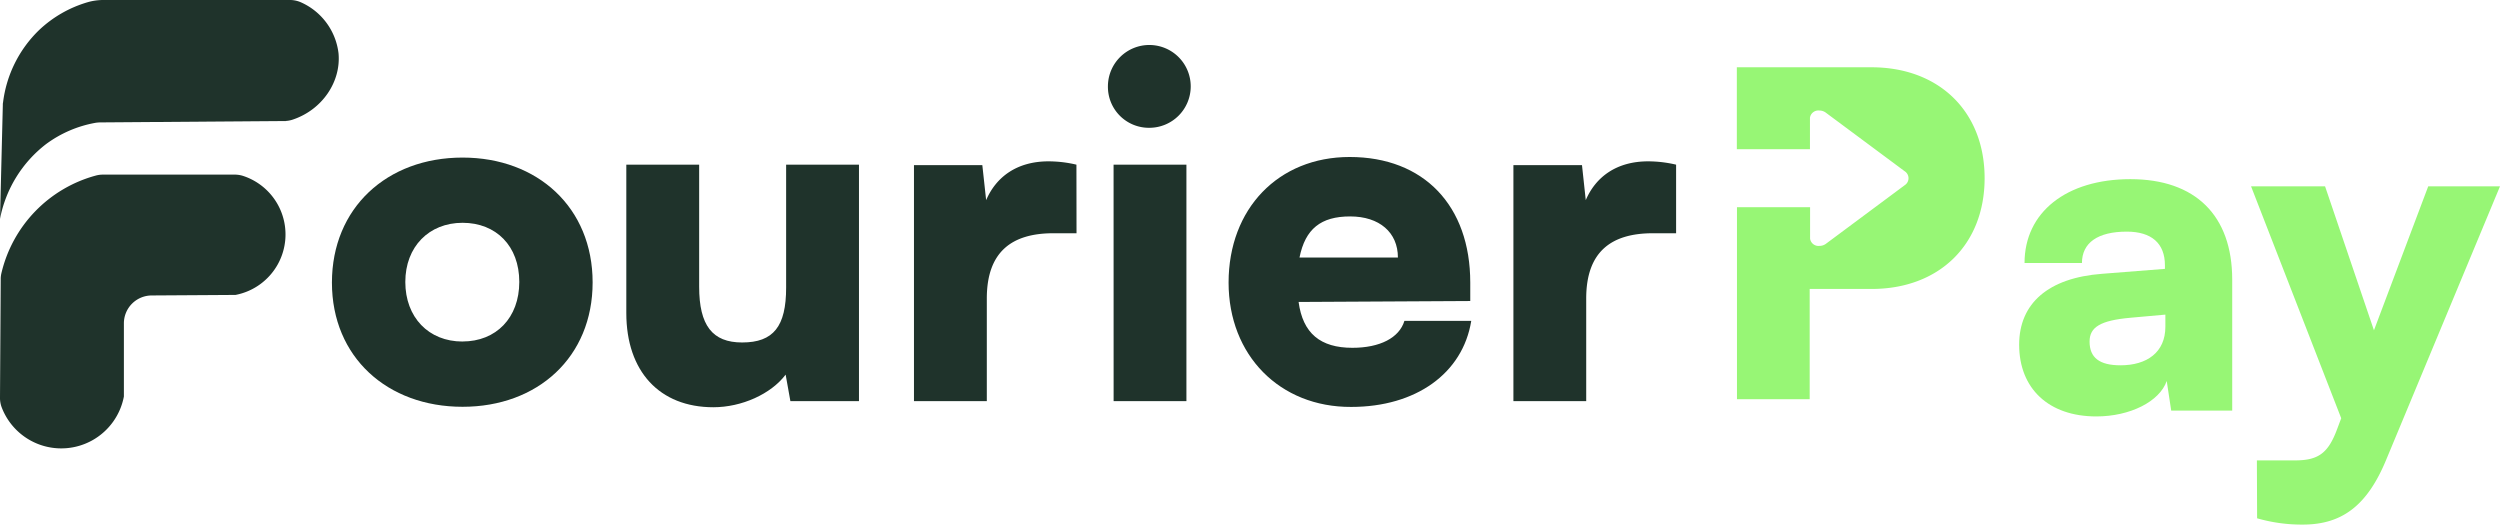
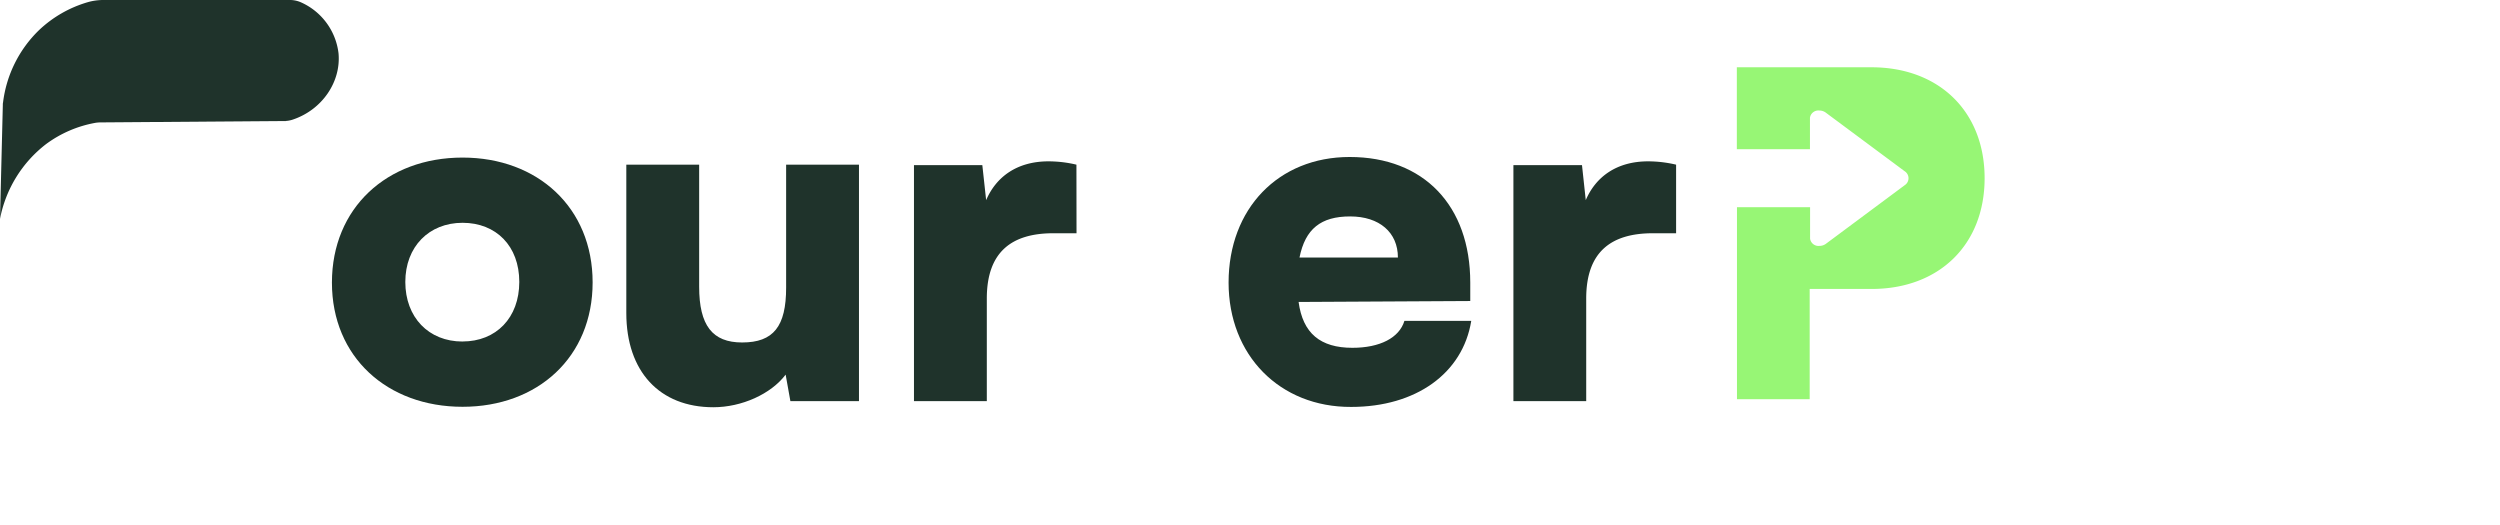
<svg xmlns="http://www.w3.org/2000/svg" viewBox="0 0 557.35 116.95">
  <defs>
    <style>.cls-1{fill:#1f332b;}.cls-2{fill:#97f675;}</style>
  </defs>
  <g id="Layer_2" data-name="Layer 2">
    <g id="Layer_1-2" data-name="Layer 1">
      <path class="cls-1" d="M103.12,35.13c16.76,0,29,11.18,29,27.83s-12.23,27.73-29,27.73S74,79.62,74,63,86.25,35.13,103.12,35.13Zm0,41c7.48,0,12.65-5.27,12.65-13.28s-5.17-13.18-12.65-13.18S90.36,55,90.36,62.86,95.53,76.14,103.12,76.14Z" />
      <path class="cls-1" d="M191.5,36.71V89.43H176.21l-1.06-5.91c-3.27,4.33-9.8,7.27-16.12,7.27-12,0-19.4-8-19.4-21V36.71h16.24v27.2c0,8.65,2.95,12.44,9.58,12.44,7,0,9.81-3.59,9.81-12.23V36.71Z" />
      <path class="cls-1" d="M240,52h-5.16C225.59,52,220,56.11,220,66.55V89.43H203.76V36.82H219l.85,7.8c2.22-5.17,6.85-8.65,13.92-8.65a27.22,27.22,0,0,1,6.21.74Z" />
-       <path class="cls-1" d="M247,19.21a9.23,9.23,0,1,1,9.27,9.28A9.13,9.13,0,0,1,247,19.21Zm1.26,17.5h16.24V89.43H248.27Z" />
      <path class="cls-1" d="M273.9,63C273.9,46.52,285,35,300.89,35c16.55,0,26.89,10.86,26.89,28v4.11l-38.27.21c.94,7,4.85,10.22,12,10.22,6.11,0,10.44-2.21,11.59-6H328c-1.89,11.7-12.33,19.18-26.77,19.18C285.29,90.79,273.9,79.19,273.9,63Zm15.82-5.59h21.93c0-5.58-4.11-9.16-10.65-9.16S291,51.05,289.72,57.37Z" />
      <path class="cls-1" d="M373.67,52H368.5c-9.28,0-14.87,4.11-14.87,14.55V89.43H337.4V36.82h15.29l.84,7.8c2.21-5.17,6.85-8.65,13.91-8.65a27.45,27.45,0,0,1,6.23.74Z" />
      <path class="cls-1" d="M.63,23.44c0-.21,0-.39.05-.6a27,27,0,0,1,8-16.1A26.59,26.59,0,0,1,19.59.48,12.72,12.72,0,0,1,23.17,0H64.52a6.05,6.05,0,0,1,2.53.5,14.26,14.26,0,0,1,8.42,11.38c.59,6.33-3.63,12.62-10.28,14.81a6.17,6.17,0,0,1-2,.29l-40.85.31a7.44,7.44,0,0,0-1.05.09,26.31,26.31,0,0,0-11,4.73A27.57,27.57,0,0,0,0,48.81Z" />
-       <path class="cls-1" d="M.16,62.27a5.65,5.65,0,0,1,.15-1.35A29.57,29.57,0,0,1,21.4,39.13a5.91,5.91,0,0,1,1.56-.2H52.23a6.15,6.15,0,0,1,2.12.34,13.73,13.73,0,0,1-1.84,26.48l-18.71.12a6.22,6.22,0,0,0-6.18,6.22v16.3A14.21,14.21,0,0,1,.35,90.74,6,6,0,0,1,0,88.56Z" />
      <path class="cls-2" d="M442.45,39.72c0,14.8-10.1,24.7-25.2,24.7h-13.8V89H387.24V46.2h16.3v7a1.89,1.89,0,0,0,2.07,1.62,2.42,2.42,0,0,0,1.42-.44L424.62,41.3a1.85,1.85,0,0,0,0-3.13L407,25.08a2.42,2.42,0,0,0-1.42-.44,1.89,1.89,0,0,0-2.07,1.62v7h-16.3V15h30C432.35,15,442.45,24.92,442.45,39.72Z" />
-       <path class="cls-2" d="M450.15,76.84c0-9.2,6.5-14.9,18.5-15.8l14-1.1v-.8c0-4.9-3-7.5-8.5-7.5-6.5,0-10,2.5-10,7h-12.8c0-11.3,9.3-18.7,23.6-18.7,14.5,0,22.7,8.1,22.7,22.4v29.2h-13.6l-1-6.6c-1.6,4.6-8.2,7.9-15.7,7.9C456.75,92.84,450.15,86.64,450.15,76.84Zm32.6-4v-2.7l-7.8.7c-6.7.6-9.1,2.1-9.1,5.3,0,3.6,2.2,5.3,6.9,5.3C478.65,81.44,482.75,78.54,482.75,72.84Z" />
-       <path class="cls-2" d="M503.15,102.64h8.5c5.2,0,7.4-1.6,9.4-7l.9-2.4-20.1-51.7h16.5l10.9,32.1,12.1-32.1h16L532,102.44c-4.2,10.2-9.8,14.51-18.6,14.51a35.93,35.93,0,0,1-10.2-1.4Z" />
    </g>
  </g>
</svg>